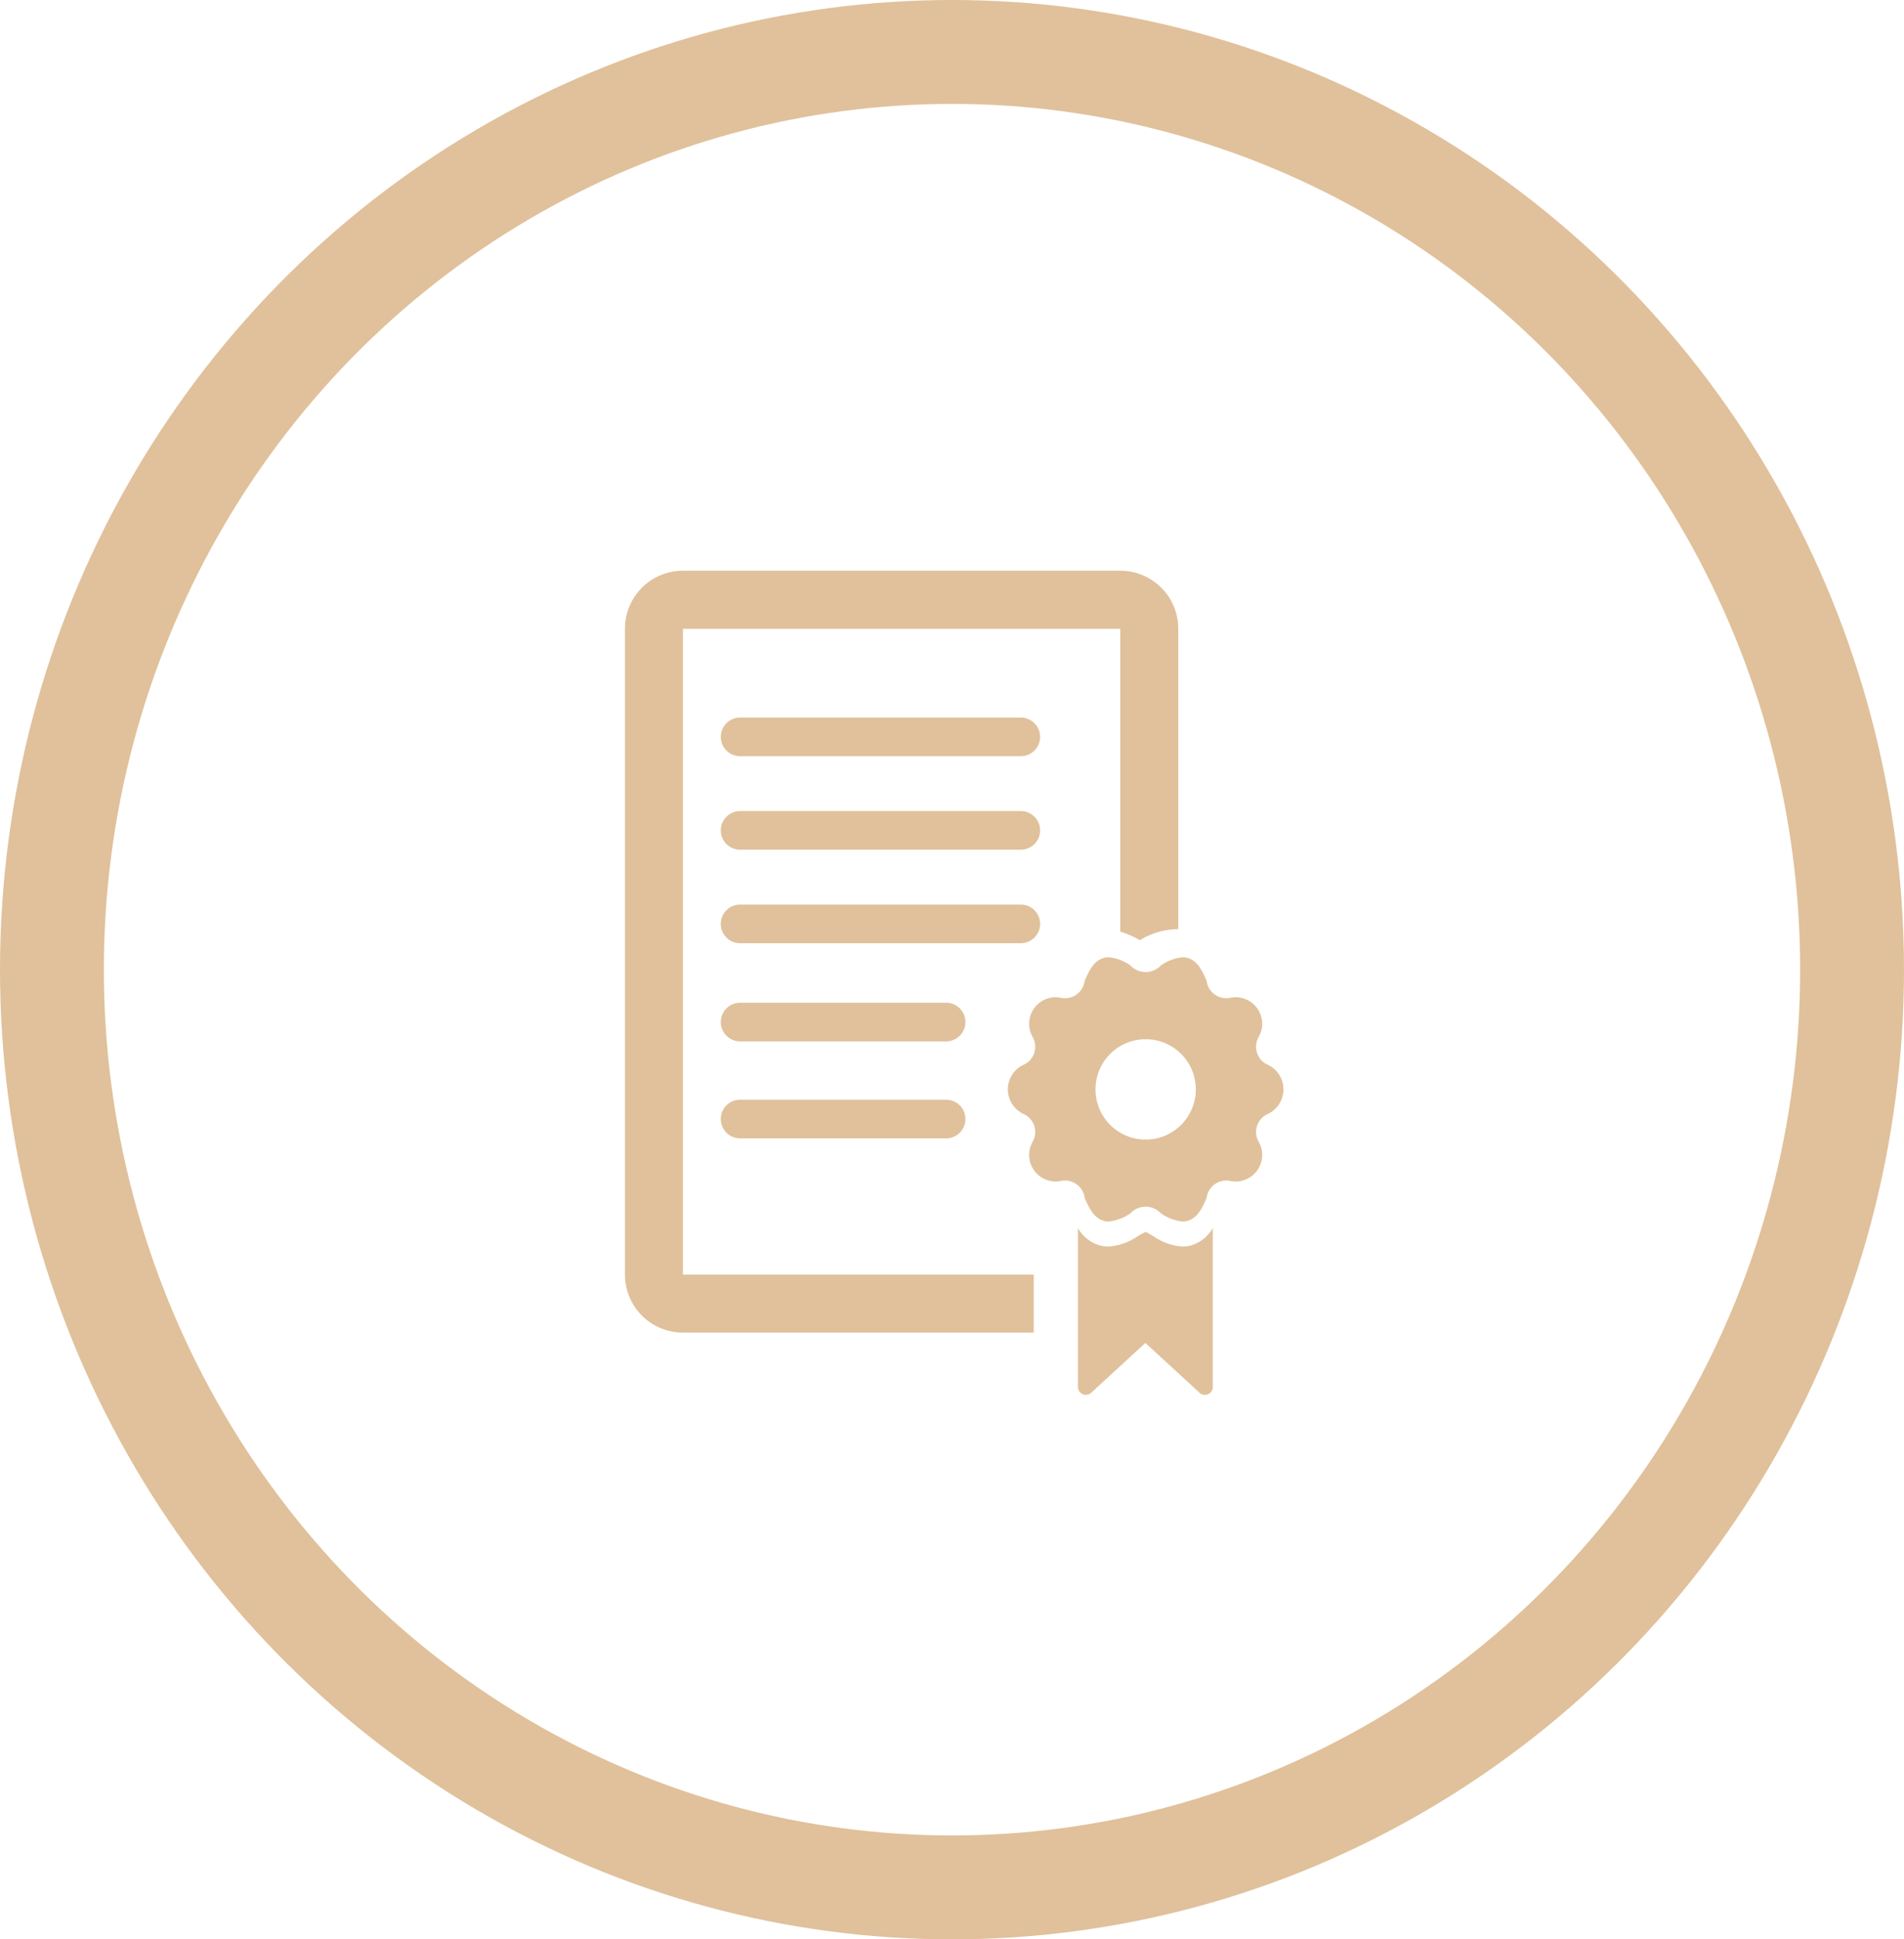
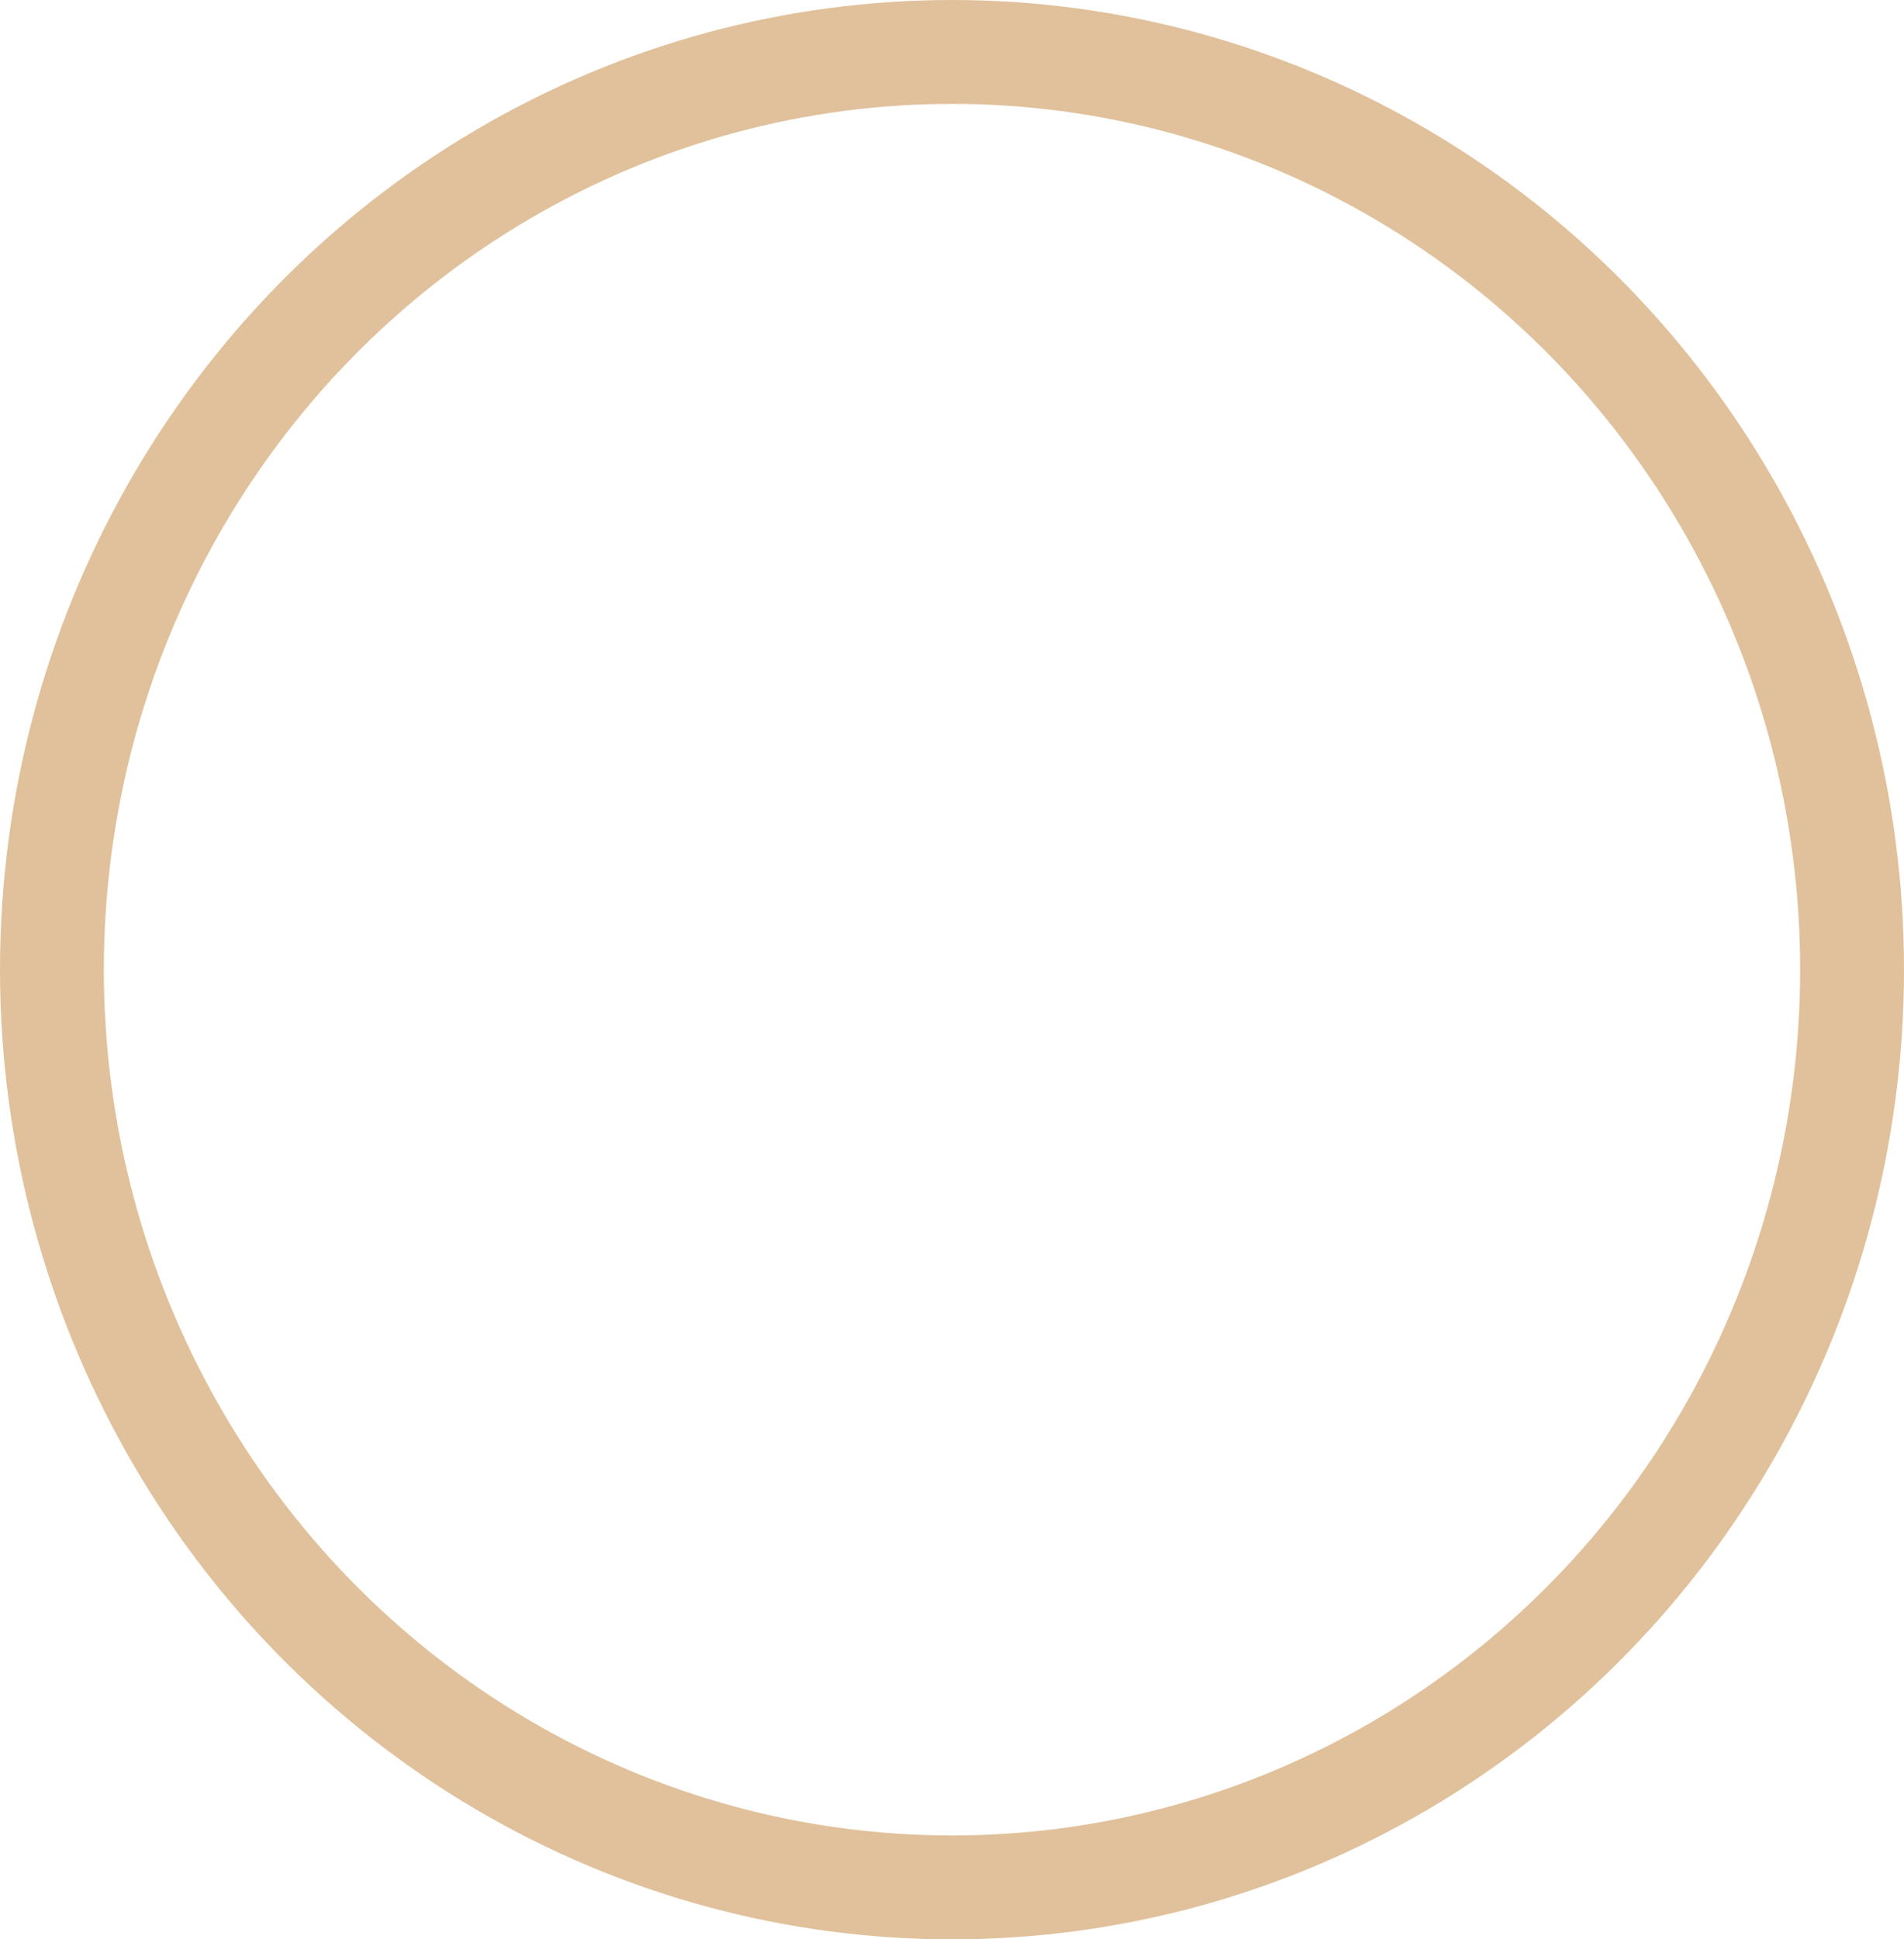
<svg xmlns="http://www.w3.org/2000/svg" width="55" height="56" viewBox="0 0 55 56">
  <defs>
    <clipPath id="clip-path">
      <rect id="Rectangle_100" data-name="Rectangle 100" width="32" height="32" transform="translate(0.299 0.485)" fill="none" />
    </clipPath>
  </defs>
  <g id="Group_81" data-name="Group 81" transform="translate(-51 -1587)">
    <g id="Ellipse_1" data-name="Ellipse 1" transform="translate(51 1587)" fill="none" stroke="#e0c19b" stroke-width="3">
-       <ellipse cx="27.5" cy="28" rx="27.5" ry="28" stroke="none" />
      <ellipse cx="27.5" cy="28" rx="26" ry="26.5" fill="none" />
    </g>
    <g id="Group_46" data-name="Group 46" transform="translate(62.701 1599.515)">
      <g id="Group_80" data-name="Group 80" clip-path="url(#clip-path)">
-         <path id="Path_55" data-name="Path 55" d="M804.176,516.391h5.951a.558.558,0,1,0,0-1.116h-5.951a.558.558,0,0,0,0,1.116m0-2.8h5.951a.558.558,0,1,0,0-1.116h-5.951a.558.558,0,0,0,0,1.116m0-2.835h8.108a.558.558,0,0,0,0-1.116h-8.108a.558.558,0,0,0,0,1.116m0-2.7h8.108a.558.558,0,0,0,0-1.116h-8.108a.558.558,0,0,0,0,1.116m0-2.7h8.108a.558.558,0,0,0,0-1.116h-8.108a.558.558,0,0,0,0,1.116m-1.652-3.679h12.635v8.746a2.661,2.661,0,0,1,.564.246,2.158,2.158,0,0,1,1.065-.319l.045,0v-8.675A1.674,1.674,0,0,0,815.159,500H802.524a1.674,1.674,0,0,0-1.674,1.674v18.65A1.674,1.674,0,0,0,802.524,522h10.135v-1.674H802.524Zm16.885,12.585a.57.57,0,0,1-.253-.8.766.766,0,0,0-.825-1.129.572.572,0,0,1-.679-.492c-.116-.264-.247-.562-.531-.654a.529.529,0,0,0-.165-.026,1.324,1.324,0,0,0-.627.238.6.6,0,0,1-.876,0,1.323,1.323,0,0,0-.627-.238.528.528,0,0,0-.165.026c-.284.092-.415.391-.531.654a.572.572,0,0,1-.68.492.766.766,0,0,0-.824,1.129.571.571,0,0,1-.253.8.783.783,0,0,0,0,1.429.571.571,0,0,1,.253.8.766.766,0,0,0,.824,1.129.572.572,0,0,1,.68.492c.116.264.247.562.531.654a.529.529,0,0,0,.165.026,1.324,1.324,0,0,0,.627-.238.6.6,0,0,1,.876,0,1.325,1.325,0,0,0,.627.238.539.539,0,0,0,.165-.026c.284-.092.415-.391.53-.654a.572.572,0,0,1,.68-.492.766.766,0,0,0,.825-1.129.571.571,0,0,1,.253-.8.783.783,0,0,0,0-1.429m-3.518,2.164a1.449,1.449,0,1,1,1.449-1.449,1.449,1.449,0,0,1-1.449,1.449m1.361,3.043a.957.957,0,0,1-.3.046,1.691,1.691,0,0,1-.841-.3c-.064-.038-.164-.1-.224-.122-.06.026-.16.084-.224.122a1.693,1.693,0,0,1-.841.3.961.961,0,0,1-.3-.046,1.081,1.081,0,0,1-.587-.487v4.585a.229.229,0,0,0,.384.169l1.564-1.438,1.564,1.438a.229.229,0,0,0,.384-.169v-4.587a1.093,1.093,0,0,1-.587.489" transform="translate(-794.498 -496.035)" fill="#e0c19b" />
-       </g>
+         </g>
    </g>
  </g>
</svg>